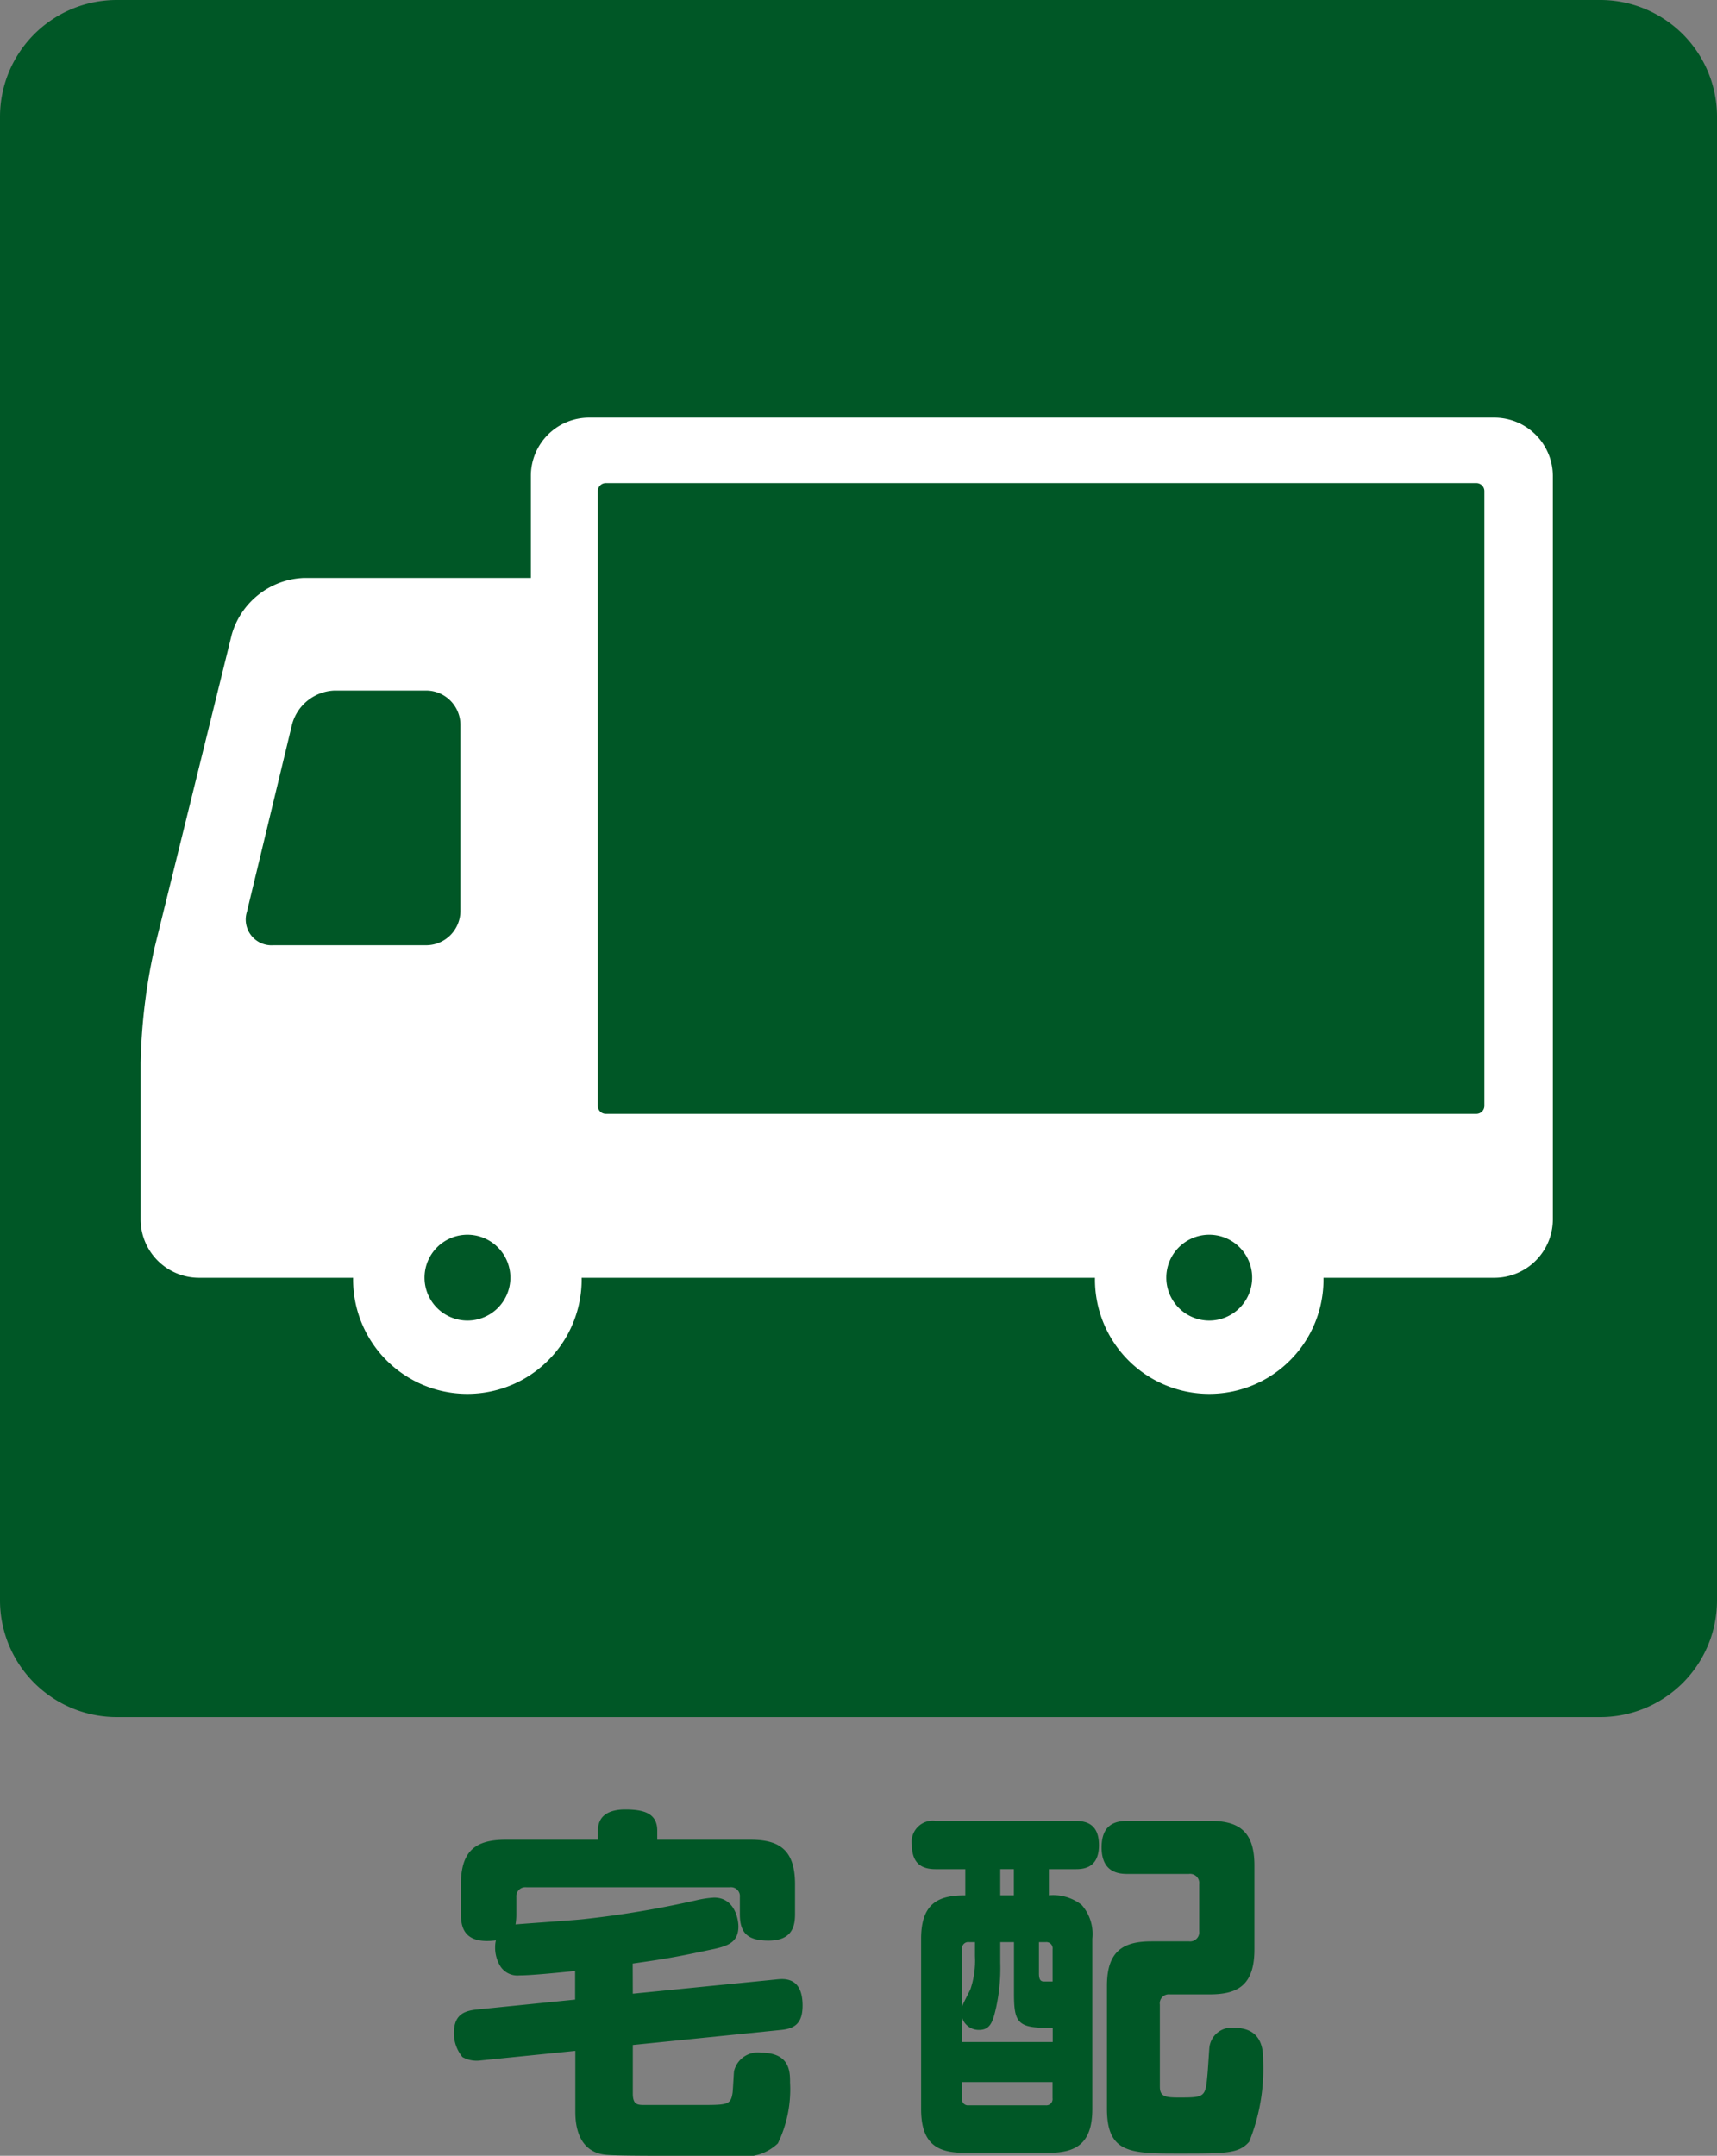
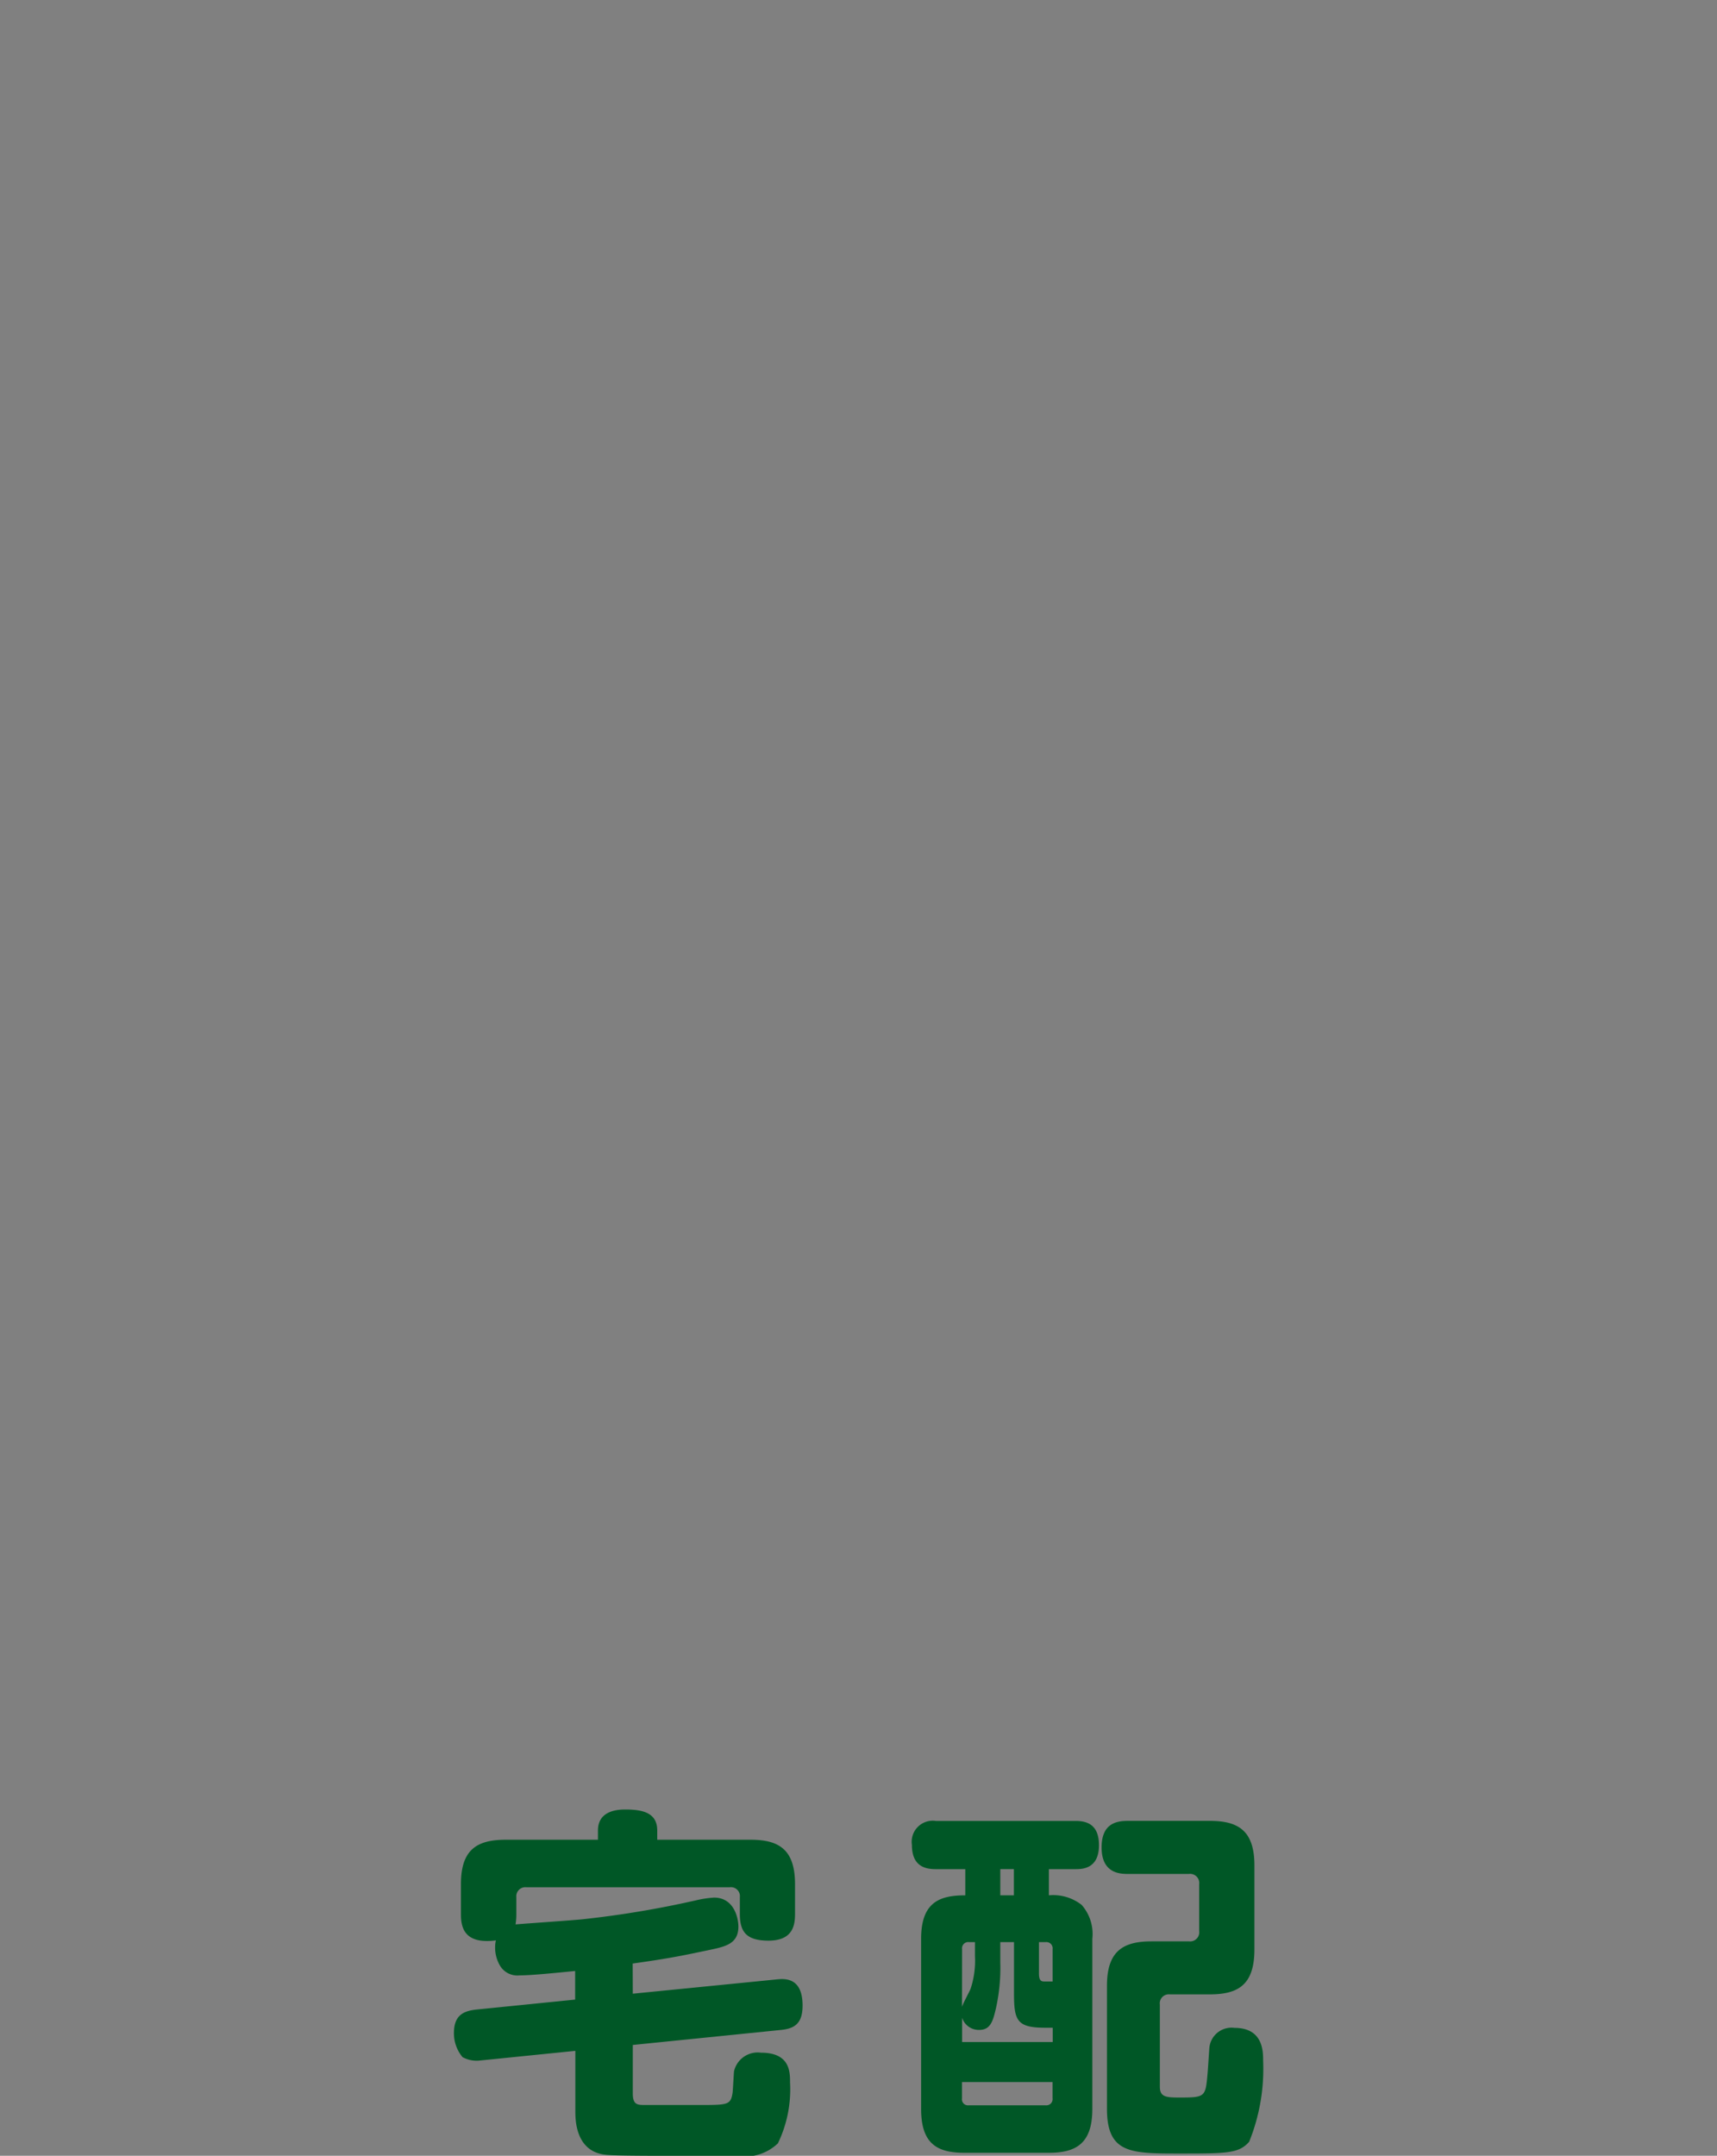
<svg xmlns="http://www.w3.org/2000/svg" width="60" height="75.328" viewBox="0 0 60 75.328">
  <rect x="0" y="0" width="60" height="75.328" fill="#808080" stroke="none" />
  <g transform="translate(-1138.001 -1921.977)">
-     <path d="M4.082,0H55.919A4.081,4.081,0,0,1,60,4.081v51.84A4.081,4.081,0,0,1,55.919,60H4.082A4.082,4.082,0,0,1,0,55.92V4.082A4.082,4.082,0,0,1,4.082,0Z" transform="translate(1138.001 1921.977)" fill="#005726" />
-     <path d="M50.06,8.165H18.414A2.033,2.033,0,0,0,16.387,10.2v3.564H8.46a2.735,2.735,0,0,0-2.525,1.978L3.234,26.7a20.334,20.334,0,0,0-.484,4.014v5.469a2.042,2.042,0,0,0,2.036,2.037h5.39a3.993,3.993,0,1,0,7.985,0H36.1a3.993,3.993,0,1,0,7.985,0H50.06A2.045,2.045,0,0,0,52.1,36.184V10.2A2.044,2.044,0,0,0,50.06,8.165M7.383,26.6a.9.9,0,0,1-.919-1.167l1.582-6.566A1.6,1.6,0,0,1,9.525,17.7h3.2a1.2,1.2,0,0,1,1.2,1.2v6.5a1.2,1.2,0,0,1-1.2,1.2Zm6.788,13.115a1.5,1.5,0,1,1,1.5-1.5,1.5,1.5,0,0,1-1.5,1.5m25.921,0a1.5,1.5,0,1,1,1.5-1.5,1.5,1.5,0,0,1-1.5,1.5m9.615-7.5a.281.281,0,0,1-.281.279H19.007a.28.28,0,0,1-.281-.279V10.732a.28.28,0,0,1,.281-.281H49.426a.281.281,0,0,1,.281.281Z" transform="translate(1140.165 1928.406)" fill="#fff" />
    <path d="M15.123,41.813l5.033-.5c.257-.025.9-.089.9.913,0,.618-.27.8-.733.851l-5.2.527v1.687c0,.386.141.411.4.411h1.93c.99,0,1.094,0,1.158-.436.013-.116.039-.645.05-.747a.849.849,0,0,1,.94-.645c1.017,0,1.017.67,1.017,1.044a4.341,4.341,0,0,1-.424,2.123,1.668,1.668,0,0,1-1.442.438c-3.076,0-4.248,0-4.583-.039-1.054-.114-1.054-1.235-1.054-1.53v-2.1l-3.3.334a1.022,1.022,0,0,1-.643-.116,1.3,1.3,0,0,1-.3-.836c0-.618.322-.772.772-.824l3.464-.349v-1c-.643.064-1.532.154-1.945.154a.707.707,0,0,1-.67-.322,1.24,1.24,0,0,1-.181-.656,1,1,0,0,1,.027-.245c-1.094.141-1.222-.438-1.222-.915V37.99c0-1.21.552-1.557,1.569-1.557h3.219v-.322c0-.606.515-.735.951-.735.618,0,1.121.116,1.121.735v.322h3.258c.99,0,1.557.334,1.557,1.557v1.031c0,.384-.063.938-.928.938-.8,0-1-.334-1-.938V38.44a.313.313,0,0,0-.349-.347H11.4a.317.317,0,0,0-.347.347v.592a2.2,2.2,0,0,1-.027.361c.064-.013,1.97-.141,2.343-.181a34.55,34.55,0,0,0,3.989-.668,3.662,3.662,0,0,1,.606-.089c.693,0,.849.708.849,1.015,0,.542-.374.67-.824.774-1.094.231-1.5.322-2.87.515Z" transform="translate(1144.991 1949.829)" fill="#005726" />
    <path d="M18.152,39.72c0-1.289.656-1.519,1.544-1.519v-.915H18.666c-.374,0-.836-.1-.836-.849a.736.736,0,0,1,.836-.836h4.877c.374,0,.824.1.824.849,0,.824-.579.836-.824.836h-.926V38.2a1.616,1.616,0,0,1,1.144.334,1.535,1.535,0,0,1,.374,1.185v5.946c0,1.222-.579,1.532-1.53,1.532H19.669c-.953,0-1.517-.309-1.517-1.532Zm2.767.116v.72a6.444,6.444,0,0,1-.154,1.6c-.1.424-.181.747-.581.747a.613.613,0,0,1-.6-.425v.849h3.167v-.5h-.259c-.99,0-1.094-.247-1.094-1.2V39.836ZM19.58,42.1c.025-.1.257-.527.3-.631a3.125,3.125,0,0,0,.154-1.146v-.488h-.206a.217.217,0,0,0-.245.243Zm0,2.625v.567a.213.213,0,0,0,.245.245H22.5a.218.218,0,0,0,.245-.245v-.567Zm1.814-7.44h-.475V38.2h.475Zm.876,2.55v1.092c0,.284.1.284.207.284h.27V40.079a.218.218,0,0,0-.245-.243Zm5.24-.027a.319.319,0,0,0,.359-.361V37.814a.32.32,0,0,0-.359-.361H25.372c-.282,0-.913-.027-.913-.926,0-.824.5-.928.913-.928h2.87c1,0,1.557.347,1.557,1.558v2.933c0,1.237-.565,1.571-1.557,1.571h-1.4a.316.316,0,0,0-.347.361v2.87c0,.347.206.374.668.374.926,0,.926-.014,1-.851.013-.141.052-.772.063-.9a.778.778,0,0,1,.878-.683c1,0,1,.824,1,1.146a6.8,6.8,0,0,1-.488,2.833c-.361.411-.774.411-2.445.411-1.7,0-2.525,0-2.525-1.569V41.367c0-1.212.554-1.558,1.558-1.558Z" transform="translate(1152.037 1950.004)" fill="#005726" />
  </g>
</svg>